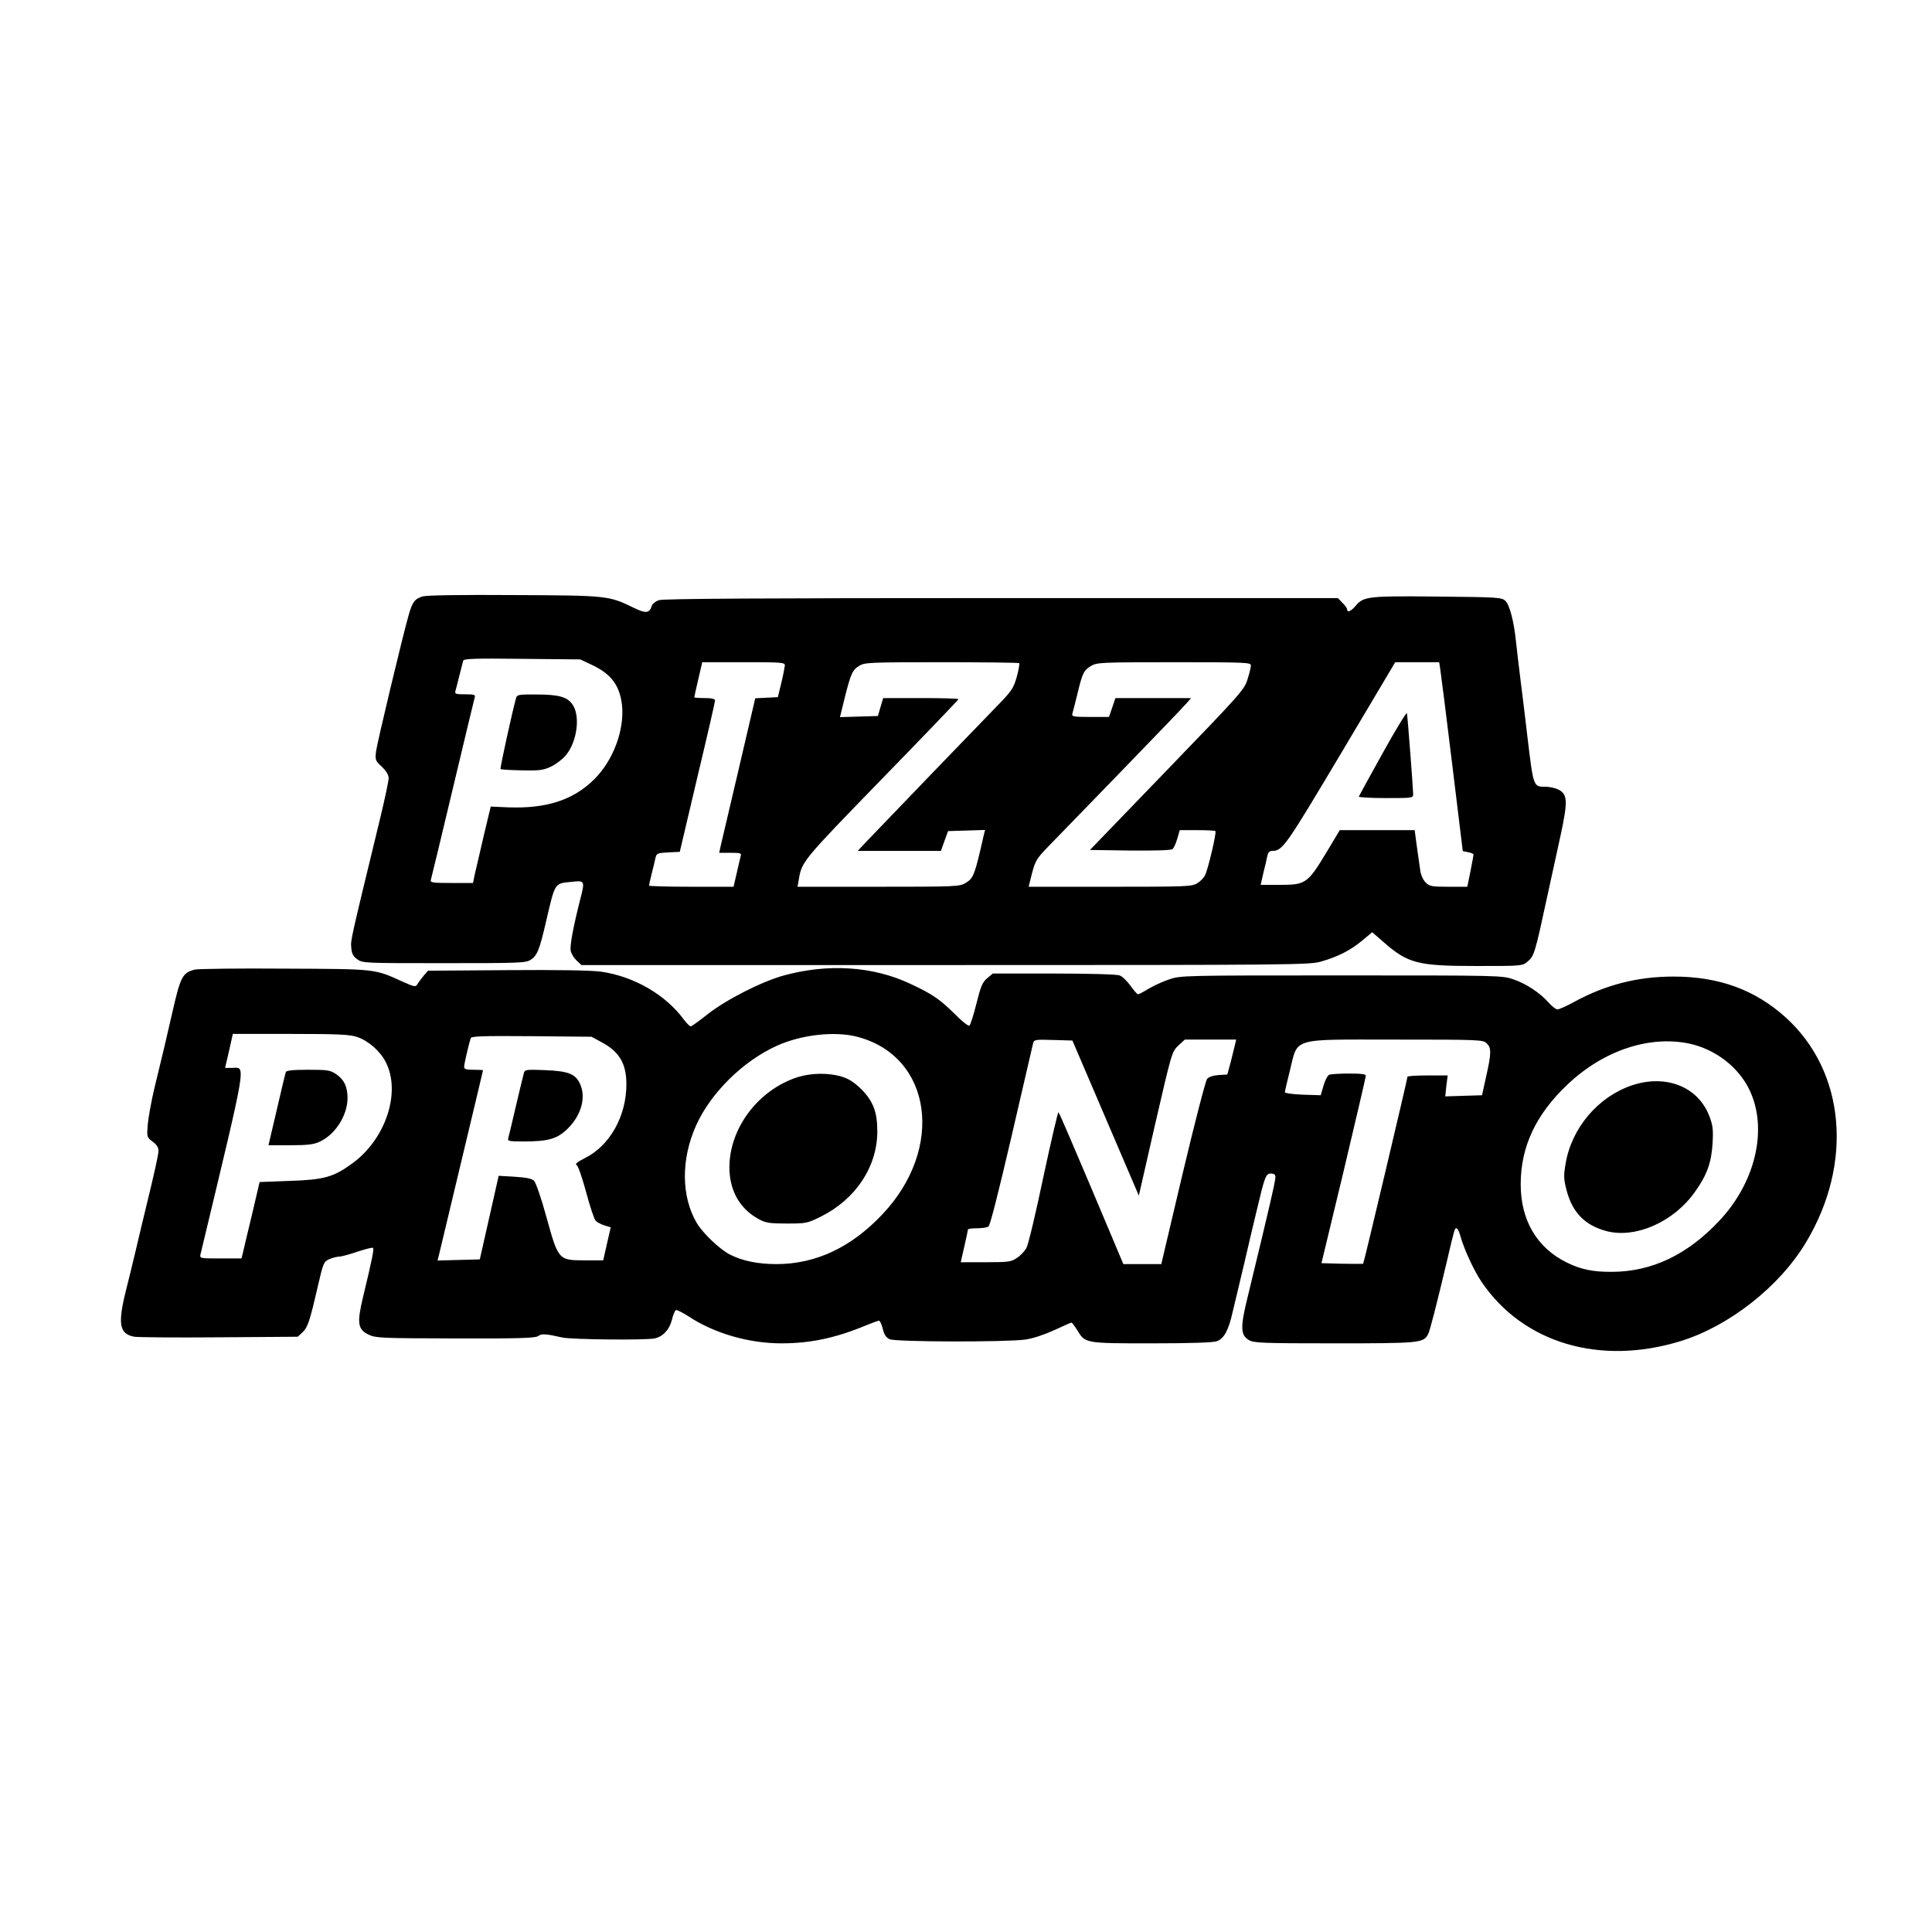
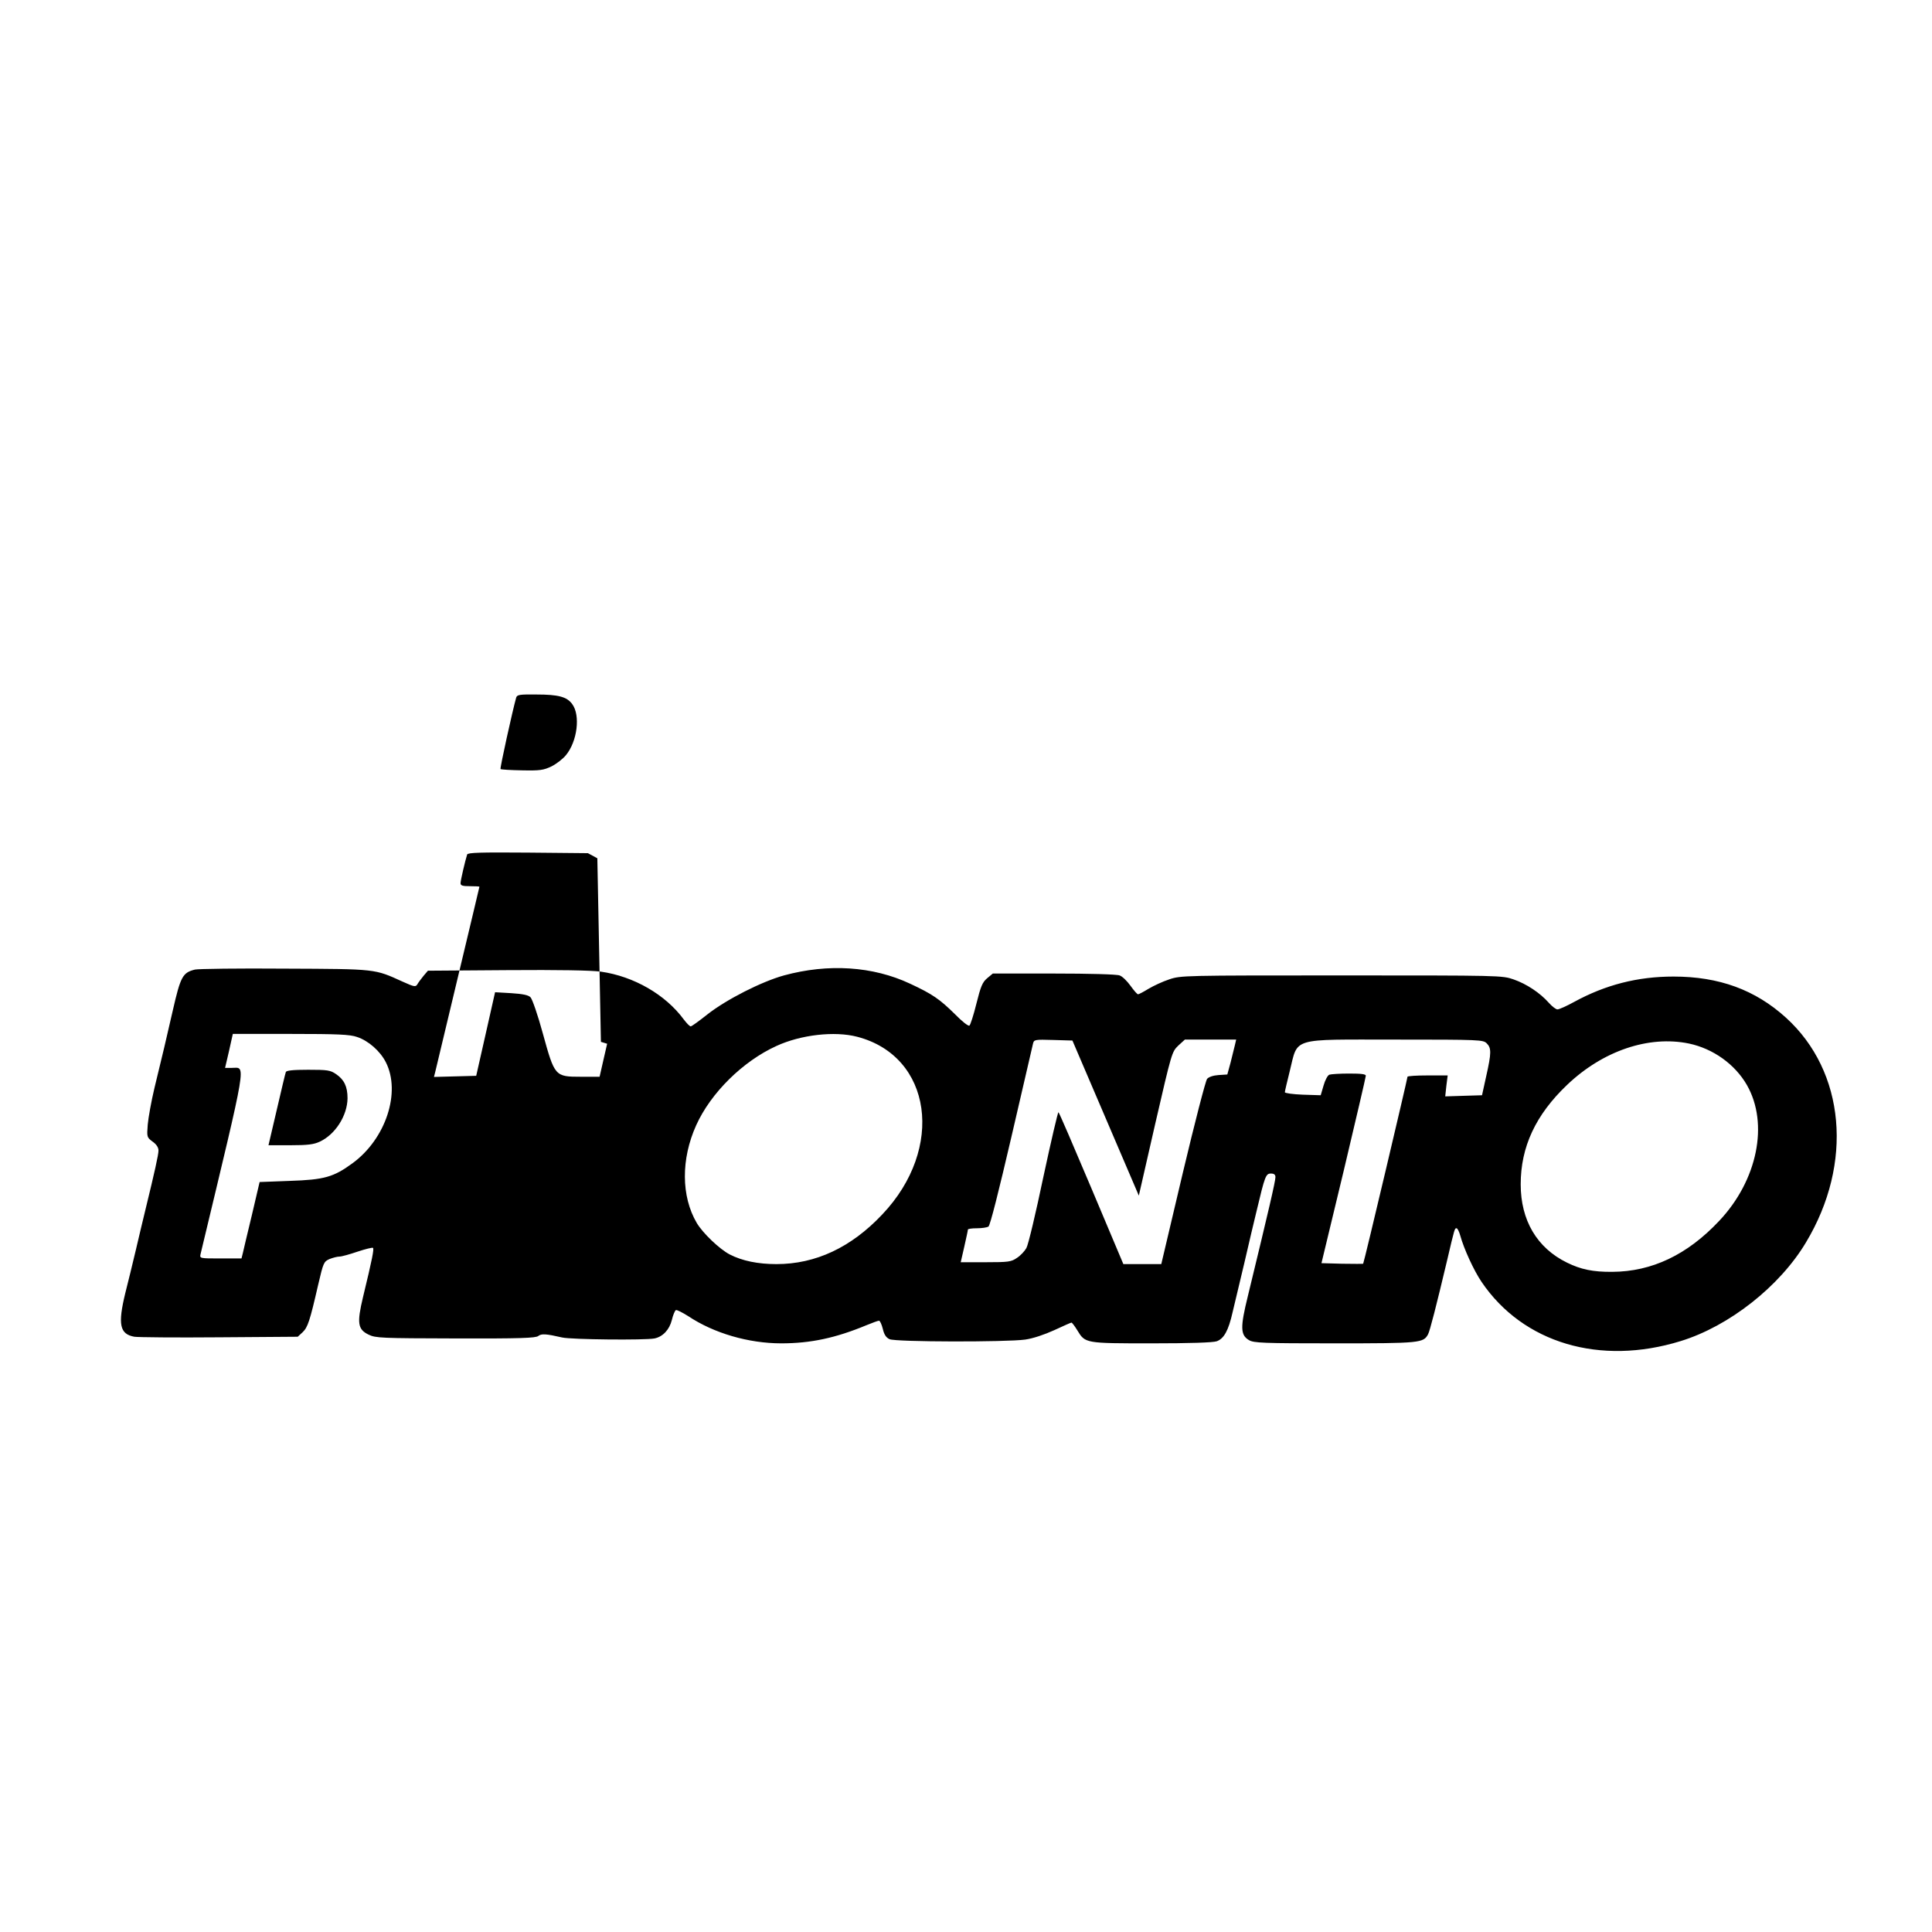
<svg xmlns="http://www.w3.org/2000/svg" version="1.0" width="1024pt" height="1024pt" viewBox="0 0 1024 1024" preserveAspectRatio="xMidYMid meet">
  <g transform="translate(0,1024) scale(0.1,-0.1)" fill="#000000" stroke="none">
-     <path d="M2241 7079 c-43 -13 -55 -29 -75 -99 -31 -108 -167 -676 -173 -723 -5 -44 -4 -49 31 -81 23 -22 36 -44 36 -60 0 -14 -20 -110 -45 -213 -161 -664 -157 -645 -153 -688 2 -28 10 -44 31 -59 28 -21 37 -21 461 -21 396 0 434 1 459 18 34 22 47 54 81 202 49 210 44 202 135 211 71 8 72 6 46 -94 -36 -142 -56 -246 -50 -272 3 -15 17 -38 31 -51 l26 -24 1926 0 c1841 0 1930 1 1992 18 91 26 156 59 219 111 l54 45 61 -53 c129 -113 181 -126 492 -126 241 0 243 0 271 24 34 28 39 44 104 346 28 129 60 276 71 325 38 178 37 215 -12 240 -16 8 -46 15 -67 15 -67 0 -65 -4 -98 270 -8 69 -23 195 -34 280 -11 85 -22 184 -26 220 -11 107 -34 196 -57 216 -19 18 -46 19 -357 22 -366 4 -394 1 -435 -48 -25 -30 -46 -39 -46 -20 0 6 -11 22 -25 35 l-24 25 -1784 0 c-1255 0 -1793 -3 -1815 -11 -17 -6 -34 -19 -37 -29 -13 -41 -31 -43 -97 -11 -131 64 -139 65 -633 67 -285 2 -463 -1 -484 -7z m894 -362 c105 -49 150 -110 162 -216 13 -131 -47 -291 -146 -390 -111 -111 -254 -158 -460 -150 l-90 4 -36 -150 c-19 -82 -40 -174 -47 -202 l-11 -53 -114 0 c-104 0 -114 2 -109 18 3 9 55 226 116 482 61 256 113 473 116 483 5 15 -2 17 -51 17 -49 0 -56 2 -51 18 3 9 12 46 21 82 9 36 18 71 20 78 4 11 61 13 313 10 l307 -3 60 -28z m1025 -4 c-1 -10 -9 -52 -19 -93 l-18 -75 -60 -3 -60 -3 -88 -377 c-49 -207 -92 -392 -96 -409 l-7 -33 60 0 c52 0 59 -2 54 -17 -3 -10 -12 -51 -21 -90 l-17 -73 -224 0 c-123 0 -224 3 -224 6 0 3 6 32 14 63 8 31 17 68 20 83 6 25 10 27 67 30 l62 3 93 395 c52 217 94 400 94 407 0 9 -17 13 -55 13 -30 0 -55 2 -55 4 0 3 9 45 21 95 l21 91 219 0 c202 0 219 -1 219 -17z m1242 12 c3 -3 -3 -36 -13 -73 -18 -62 -26 -74 -112 -162 -86 -88 -584 -605 -686 -712 l-45 -48 221 0 220 0 19 53 19 52 98 3 98 3 -7 -28 c-48 -213 -54 -227 -96 -253 -32 -19 -51 -20 -462 -20 l-429 0 7 39 c15 94 21 101 439 531 224 230 407 421 407 424 0 4 -90 6 -200 6 l-199 0 -14 -47 -14 -48 -101 -3 -100 -3 24 98 c33 132 42 152 78 174 29 18 57 19 437 19 223 0 408 -2 411 -5z m1228 -12 c0 -10 -8 -43 -18 -74 -16 -54 -39 -79 -426 -480 l-409 -424 213 -3 c136 -1 217 1 225 8 7 6 18 31 25 55 l13 45 92 0 c50 0 94 -2 97 -5 7 -7 -39 -203 -55 -234 -6 -13 -25 -33 -42 -43 -28 -17 -61 -18 -462 -18 l-431 0 18 72 c17 64 25 78 82 137 35 36 212 219 394 406 181 187 338 350 348 363 l19 22 -201 0 -200 0 -17 -50 -17 -50 -99 0 c-91 0 -100 2 -95 18 3 9 14 55 26 102 27 113 34 127 72 150 32 19 51 20 441 20 381 0 407 -1 407 -17z m1003 -15 c3 -18 32 -244 63 -501 l57 -468 29 -6 c15 -3 28 -8 28 -12 0 -3 -7 -43 -16 -88 l-17 -83 -99 0 c-90 0 -101 2 -122 23 -14 14 -26 41 -29 68 -4 24 -11 81 -18 127 l-11 82 -199 0 -198 0 -73 -122 c-97 -160 -108 -168 -244 -168 l-102 0 14 63 c9 34 18 74 21 90 4 18 12 27 25 27 56 0 70 21 364 514 l289 486 116 0 117 0 5 -32z" />
    <path d="M2736 6543 c-19 -67 -87 -375 -83 -379 3 -3 54 -6 114 -7 95 -2 114 1 156 21 26 13 61 40 77 60 60 73 77 211 33 270 -28 39 -74 51 -190 51 -88 1 -102 -1 -107 -16z" />
-     <path d="M7330 6251 c-69 -124 -126 -228 -128 -233 -2 -4 62 -8 142 -8 144 0 146 0 146 22 0 26 -29 406 -33 428 -1 8 -59 -86 -127 -209z" />
-     <path d="M1033 5101 c-65 -16 -76 -37 -117 -216 -34 -149 -56 -243 -97 -410 -17 -71 -33 -160 -36 -196 -5 -65 -5 -67 26 -90 20 -14 31 -31 31 -47 0 -22 -20 -112 -70 -317 -11 -44 -33 -138 -50 -210 -17 -71 -42 -175 -56 -229 -40 -165 -30 -217 48 -231 18 -3 221 -5 450 -3 l416 3 26 24 c27 26 38 58 82 250 28 120 30 124 61 138 18 7 41 13 53 13 11 0 54 12 95 26 42 14 79 23 82 20 6 -6 -3 -55 -53 -261 -33 -138 -28 -171 30 -199 37 -18 67 -19 461 -20 342 -1 425 2 438 13 17 13 40 12 127 -8 49 -11 438 -15 489 -5 44 9 79 46 92 98 6 26 16 49 21 52 5 3 34 -12 66 -32 135 -90 319 -144 493 -144 155 0 287 28 451 96 32 13 61 24 67 24 5 0 14 -19 20 -43 7 -31 18 -47 36 -55 33 -15 618 -16 719 -2 42 6 101 26 154 50 47 22 88 40 91 40 3 0 17 -18 31 -41 42 -69 41 -69 393 -69 204 0 325 4 346 11 38 14 62 56 84 154 9 39 37 156 62 260 24 105 54 231 66 280 43 181 48 195 75 195 17 0 24 -6 24 -19 0 -22 -35 -173 -146 -630 -41 -166 -40 -207 6 -234 25 -15 73 -17 455 -17 453 0 469 2 494 48 10 19 43 148 101 392 40 171 40 170 50 170 5 0 14 -18 20 -40 19 -69 71 -183 113 -245 220 -324 628 -445 1055 -313 257 79 525 290 664 523 252 419 208 906 -106 1191 -163 148 -355 218 -596 218 -191 0 -361 -44 -526 -134 -40 -22 -80 -40 -89 -40 -9 0 -29 16 -46 35 -47 53 -118 100 -187 124 -61 21 -70 21 -912 21 -835 0 -852 0 -913 -21 -34 -11 -83 -34 -110 -50 -26 -16 -51 -29 -55 -29 -5 0 -22 20 -40 45 -18 25 -43 50 -58 55 -14 6 -162 10 -349 10 l-323 0 -30 -25 c-25 -21 -34 -43 -57 -135 -15 -61 -32 -113 -37 -116 -6 -4 -40 23 -76 60 -82 81 -120 107 -238 162 -198 93 -434 108 -669 44 -119 -33 -304 -127 -405 -206 -44 -35 -84 -64 -89 -64 -6 0 -22 17 -38 38 -96 130 -263 227 -438 252 -53 7 -221 10 -498 8 l-419 -3 -23 -27 c-13 -16 -28 -36 -33 -45 -9 -15 -16 -14 -78 14 -150 68 -135 67 -624 69 -245 2 -460 -1 -477 -5z m859 -357 c61 -20 123 -75 153 -134 81 -159 0 -406 -176 -535 -101 -74 -150 -88 -334 -94 l-159 -6 -41 -175 c-23 -96 -45 -187 -48 -202 l-7 -28 -111 0 c-110 0 -111 0 -106 23 252 1051 241 987 166 987 l-36 0 21 90 20 90 306 0 c251 0 315 -3 352 -16z m2651 1 c397 -103 466 -592 133 -942 -165 -175 -353 -263 -561 -263 -97 0 -181 17 -247 51 -54 28 -143 113 -175 167 -83 141 -84 339 -3 518 77 171 247 339 425 420 130 60 309 80 428 49z m-1358 -27 c97 -51 135 -114 135 -225 0 -169 -88 -326 -220 -391 -42 -22 -54 -31 -43 -38 8 -5 30 -70 50 -144 20 -74 42 -142 50 -150 7 -8 28 -19 47 -25 l33 -10 -20 -87 -20 -88 -99 0 c-138 0 -139 2 -202 230 -26 96 -56 182 -65 191 -11 12 -41 18 -102 22 l-86 5 -50 -222 -50 -221 -112 -3 -112 -3 6 23 c3 13 57 239 120 502 63 264 115 481 115 483 0 2 -22 3 -50 3 -39 0 -50 3 -50 16 0 15 25 121 35 152 4 10 68 12 322 10 l318 -3 50 -27z m2675 -404 l176 -411 87 381 c87 377 88 381 122 414 l35 32 136 0 136 0 -7 -30 c-4 -17 -14 -58 -23 -93 l-17 -62 -47 -3 c-28 -2 -51 -10 -60 -20 -8 -9 -66 -234 -129 -499 l-114 -483 -100 0 -101 0 -169 401 c-93 220 -171 402 -175 404 -3 2 -39 -152 -80 -343 -40 -191 -80 -360 -90 -377 -9 -16 -31 -40 -50 -52 -30 -21 -45 -23 -165 -23 l-133 0 19 83 c10 45 19 85 19 90 0 4 21 7 48 7 26 0 53 4 61 9 9 6 55 189 122 477 60 258 111 479 114 492 5 22 9 23 107 20 l102 -3 176 -411z m2020 396 c25 -25 25 -51 -3 -175 l-22 -100 -98 -3 -97 -3 6 56 7 55 -107 0 c-58 0 -106 -3 -106 -7 0 -10 -231 -988 -235 -991 -1 -1 -51 -1 -112 0 l-109 3 118 490 c64 270 117 496 117 503 1 9 -23 12 -88 12 -49 0 -96 -3 -105 -6 -9 -3 -23 -29 -31 -58 l-15 -51 -95 3 c-52 2 -95 8 -95 13 0 5 12 56 26 112 45 181 0 167 561 167 450 0 464 -1 483 -20z m1072 -1 c128 -27 244 -110 307 -220 117 -205 56 -505 -147 -720 -169 -180 -357 -269 -567 -270 -102 -1 -167 13 -240 49 -159 78 -245 224 -245 415 0 198 79 368 246 527 190 181 433 263 646 219z" />
+     <path d="M1033 5101 c-65 -16 -76 -37 -117 -216 -34 -149 -56 -243 -97 -410 -17 -71 -33 -160 -36 -196 -5 -65 -5 -67 26 -90 20 -14 31 -31 31 -47 0 -22 -20 -112 -70 -317 -11 -44 -33 -138 -50 -210 -17 -71 -42 -175 -56 -229 -40 -165 -30 -217 48 -231 18 -3 221 -5 450 -3 l416 3 26 24 c27 26 38 58 82 250 28 120 30 124 61 138 18 7 41 13 53 13 11 0 54 12 95 26 42 14 79 23 82 20 6 -6 -3 -55 -53 -261 -33 -138 -28 -171 30 -199 37 -18 67 -19 461 -20 342 -1 425 2 438 13 17 13 40 12 127 -8 49 -11 438 -15 489 -5 44 9 79 46 92 98 6 26 16 49 21 52 5 3 34 -12 66 -32 135 -90 319 -144 493 -144 155 0 287 28 451 96 32 13 61 24 67 24 5 0 14 -19 20 -43 7 -31 18 -47 36 -55 33 -15 618 -16 719 -2 42 6 101 26 154 50 47 22 88 40 91 40 3 0 17 -18 31 -41 42 -69 41 -69 393 -69 204 0 325 4 346 11 38 14 62 56 84 154 9 39 37 156 62 260 24 105 54 231 66 280 43 181 48 195 75 195 17 0 24 -6 24 -19 0 -22 -35 -173 -146 -630 -41 -166 -40 -207 6 -234 25 -15 73 -17 455 -17 453 0 469 2 494 48 10 19 43 148 101 392 40 171 40 170 50 170 5 0 14 -18 20 -40 19 -69 71 -183 113 -245 220 -324 628 -445 1055 -313 257 79 525 290 664 523 252 419 208 906 -106 1191 -163 148 -355 218 -596 218 -191 0 -361 -44 -526 -134 -40 -22 -80 -40 -89 -40 -9 0 -29 16 -46 35 -47 53 -118 100 -187 124 -61 21 -70 21 -912 21 -835 0 -852 0 -913 -21 -34 -11 -83 -34 -110 -50 -26 -16 -51 -29 -55 -29 -5 0 -22 20 -40 45 -18 25 -43 50 -58 55 -14 6 -162 10 -349 10 l-323 0 -30 -25 c-25 -21 -34 -43 -57 -135 -15 -61 -32 -113 -37 -116 -6 -4 -40 23 -76 60 -82 81 -120 107 -238 162 -198 93 -434 108 -669 44 -119 -33 -304 -127 -405 -206 -44 -35 -84 -64 -89 -64 -6 0 -22 17 -38 38 -96 130 -263 227 -438 252 -53 7 -221 10 -498 8 l-419 -3 -23 -27 c-13 -16 -28 -36 -33 -45 -9 -15 -16 -14 -78 14 -150 68 -135 67 -624 69 -245 2 -460 -1 -477 -5z m859 -357 c61 -20 123 -75 153 -134 81 -159 0 -406 -176 -535 -101 -74 -150 -88 -334 -94 l-159 -6 -41 -175 c-23 -96 -45 -187 -48 -202 l-7 -28 -111 0 c-110 0 -111 0 -106 23 252 1051 241 987 166 987 l-36 0 21 90 20 90 306 0 c251 0 315 -3 352 -16z m2651 1 c397 -103 466 -592 133 -942 -165 -175 -353 -263 -561 -263 -97 0 -181 17 -247 51 -54 28 -143 113 -175 167 -83 141 -84 339 -3 518 77 171 247 339 425 420 130 60 309 80 428 49z m-1358 -27 l33 -10 -20 -87 -20 -88 -99 0 c-138 0 -139 2 -202 230 -26 96 -56 182 -65 191 -11 12 -41 18 -102 22 l-86 5 -50 -222 -50 -221 -112 -3 -112 -3 6 23 c3 13 57 239 120 502 63 264 115 481 115 483 0 2 -22 3 -50 3 -39 0 -50 3 -50 16 0 15 25 121 35 152 4 10 68 12 322 10 l318 -3 50 -27z m2675 -404 l176 -411 87 381 c87 377 88 381 122 414 l35 32 136 0 136 0 -7 -30 c-4 -17 -14 -58 -23 -93 l-17 -62 -47 -3 c-28 -2 -51 -10 -60 -20 -8 -9 -66 -234 -129 -499 l-114 -483 -100 0 -101 0 -169 401 c-93 220 -171 402 -175 404 -3 2 -39 -152 -80 -343 -40 -191 -80 -360 -90 -377 -9 -16 -31 -40 -50 -52 -30 -21 -45 -23 -165 -23 l-133 0 19 83 c10 45 19 85 19 90 0 4 21 7 48 7 26 0 53 4 61 9 9 6 55 189 122 477 60 258 111 479 114 492 5 22 9 23 107 20 l102 -3 176 -411z m2020 396 c25 -25 25 -51 -3 -175 l-22 -100 -98 -3 -97 -3 6 56 7 55 -107 0 c-58 0 -106 -3 -106 -7 0 -10 -231 -988 -235 -991 -1 -1 -51 -1 -112 0 l-109 3 118 490 c64 270 117 496 117 503 1 9 -23 12 -88 12 -49 0 -96 -3 -105 -6 -9 -3 -23 -29 -31 -58 l-15 -51 -95 3 c-52 2 -95 8 -95 13 0 5 12 56 26 112 45 181 0 167 561 167 450 0 464 -1 483 -20z m1072 -1 c128 -27 244 -110 307 -220 117 -205 56 -505 -147 -720 -169 -180 -357 -269 -567 -270 -102 -1 -167 13 -240 49 -159 78 -245 224 -245 415 0 198 79 368 246 527 190 181 433 263 646 219z" />
    <path d="M1515 4558 c-3 -7 -24 -97 -48 -200 l-44 -188 116 0 c92 0 124 4 156 19 82 38 146 138 147 230 0 62 -18 99 -61 128 -30 21 -46 23 -148 23 -82 0 -115 -4 -118 -12z" />
-     <path d="M4228 4531 c-209 -67 -363 -271 -362 -481 1 -122 56 -219 158 -273 35 -19 57 -22 147 -22 101 0 108 1 180 37 185 92 299 265 299 452 0 101 -22 160 -85 223 -39 38 -66 55 -105 67 -70 21 -161 19 -232 -3z" />
-     <path d="M2777 4554 c-3 -11 -22 -89 -42 -174 -20 -85 -38 -163 -41 -172 -5 -16 3 -18 80 -18 134 0 181 14 237 70 71 71 96 166 63 236 -25 53 -63 67 -185 72 -98 4 -107 3 -112 -14z" />
-     <path d="M8648 4487 c-179 -61 -319 -227 -350 -415 -11 -64 -10 -82 5 -140 31 -120 99 -188 215 -218 154 -38 353 50 465 208 64 89 88 156 94 258 4 72 2 94 -17 144 -60 157 -231 224 -412 163z" />
  </g>
</svg>